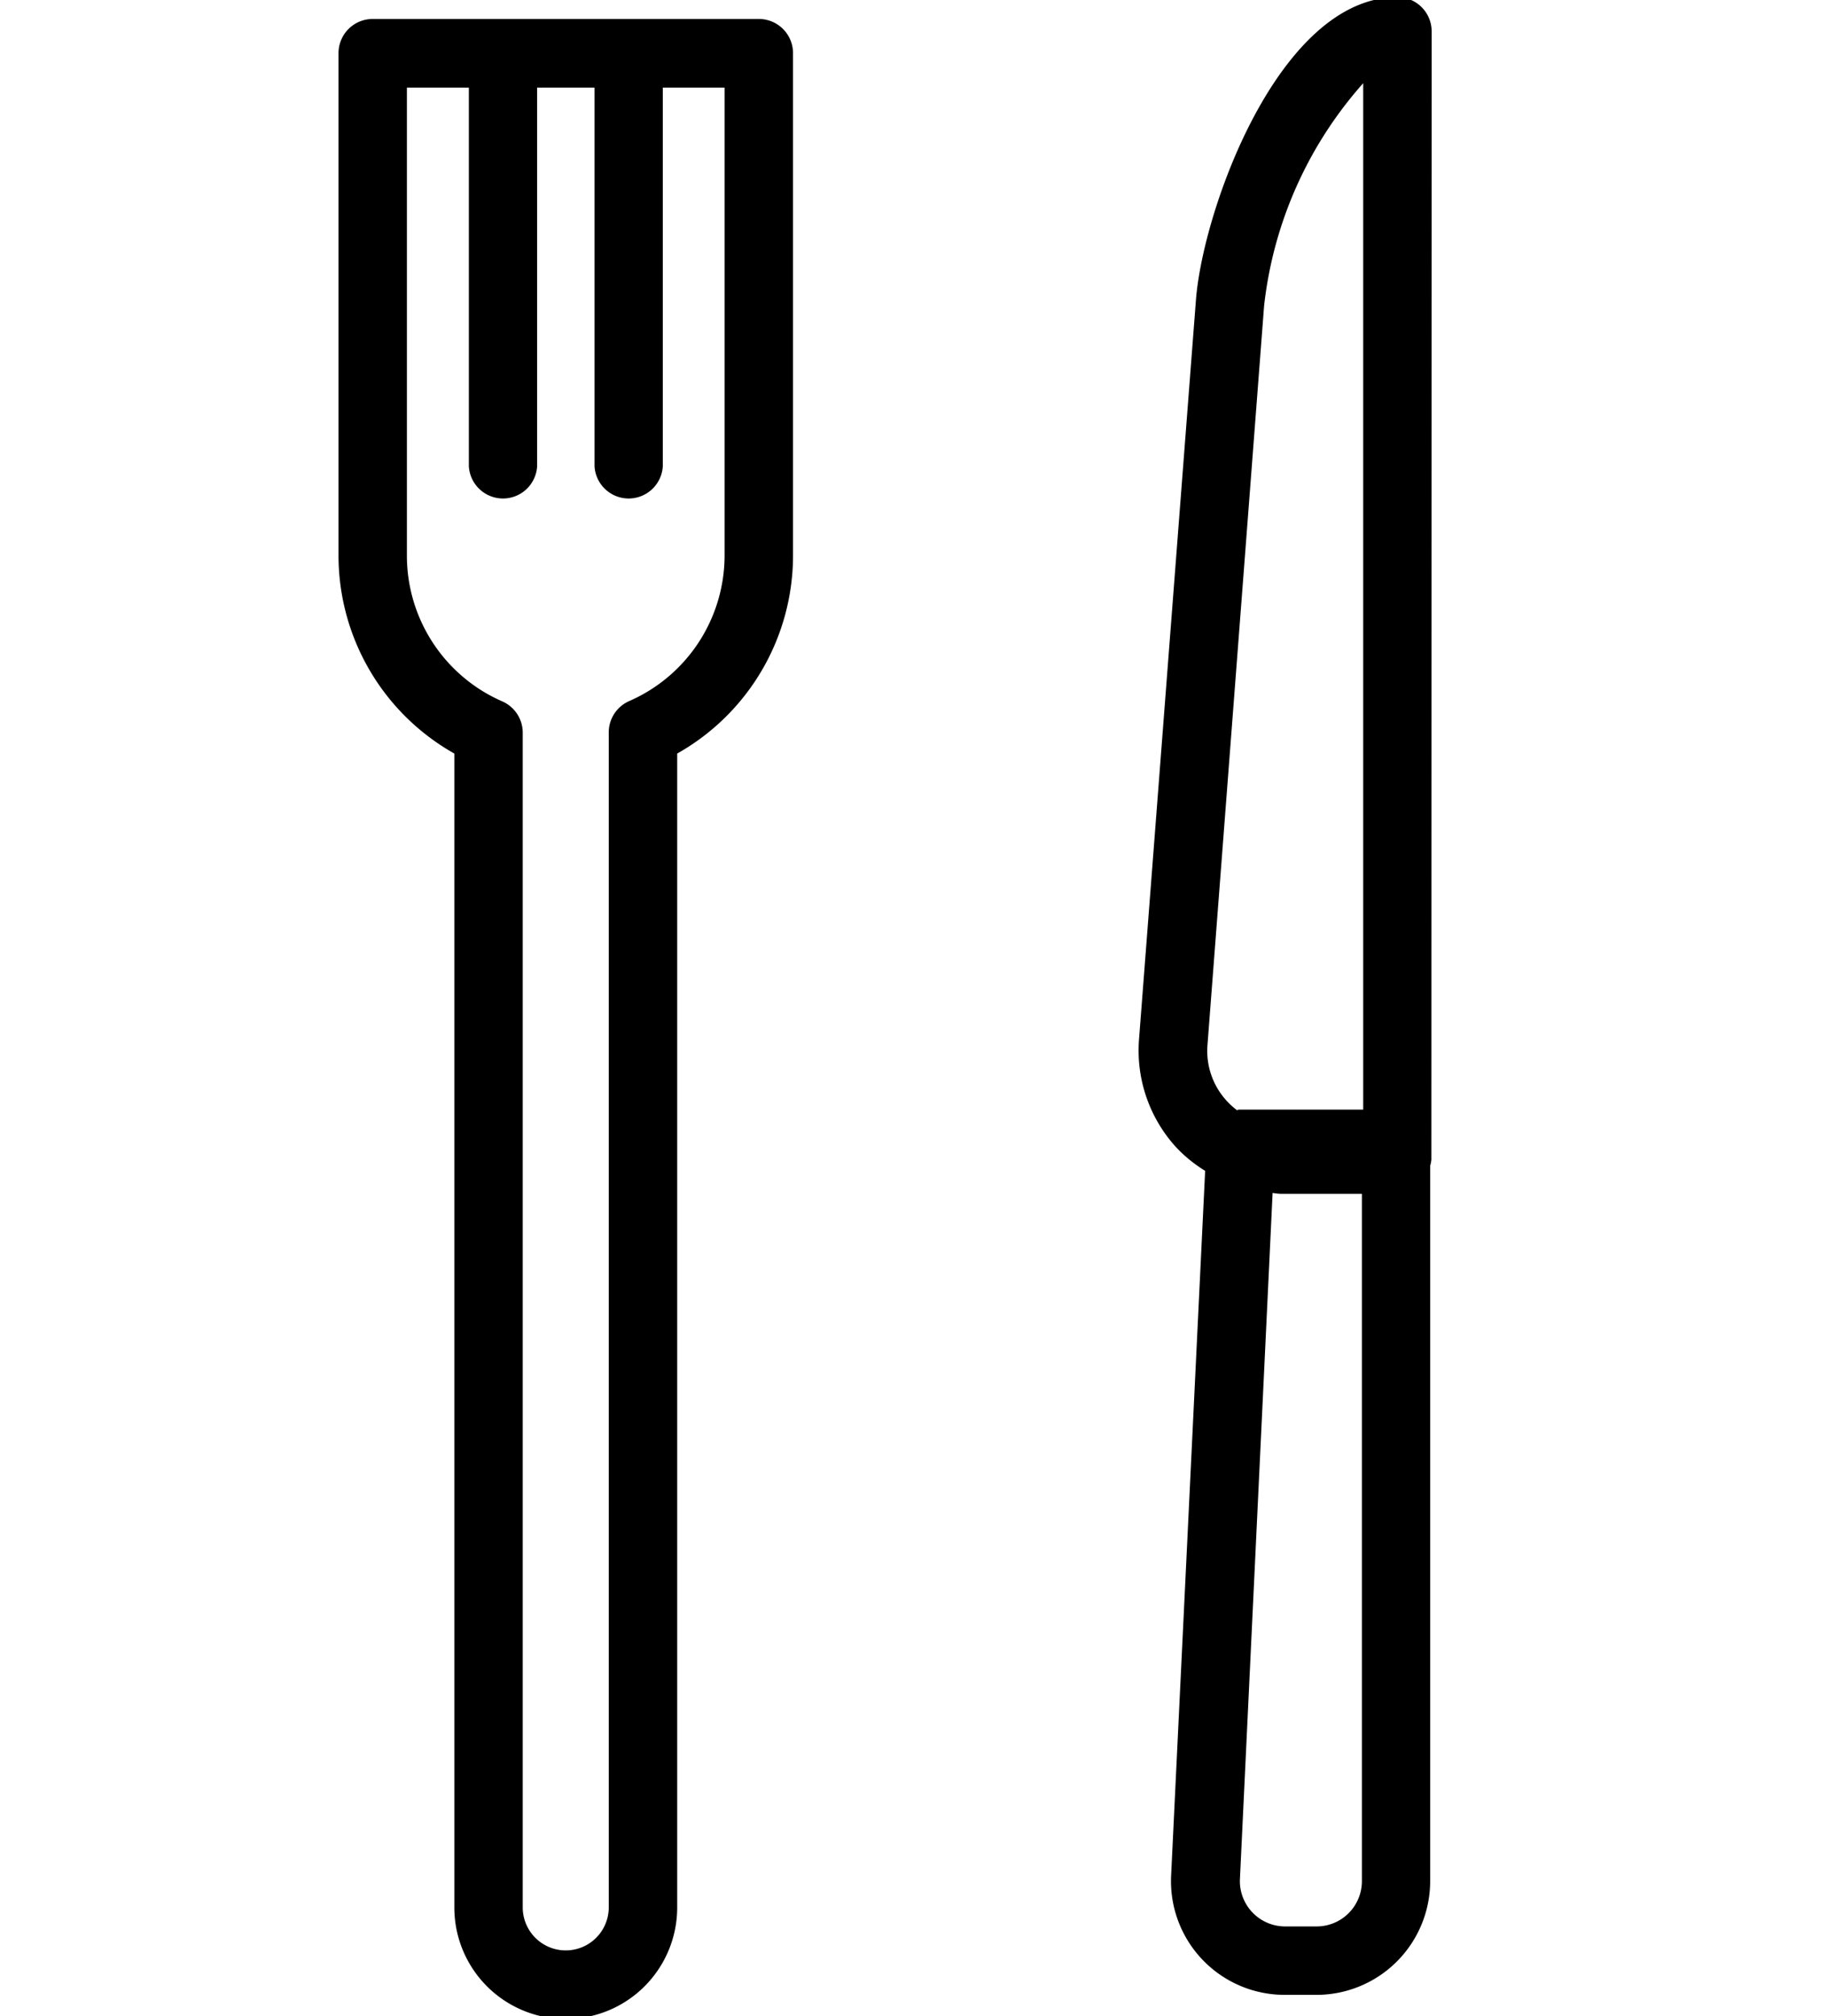
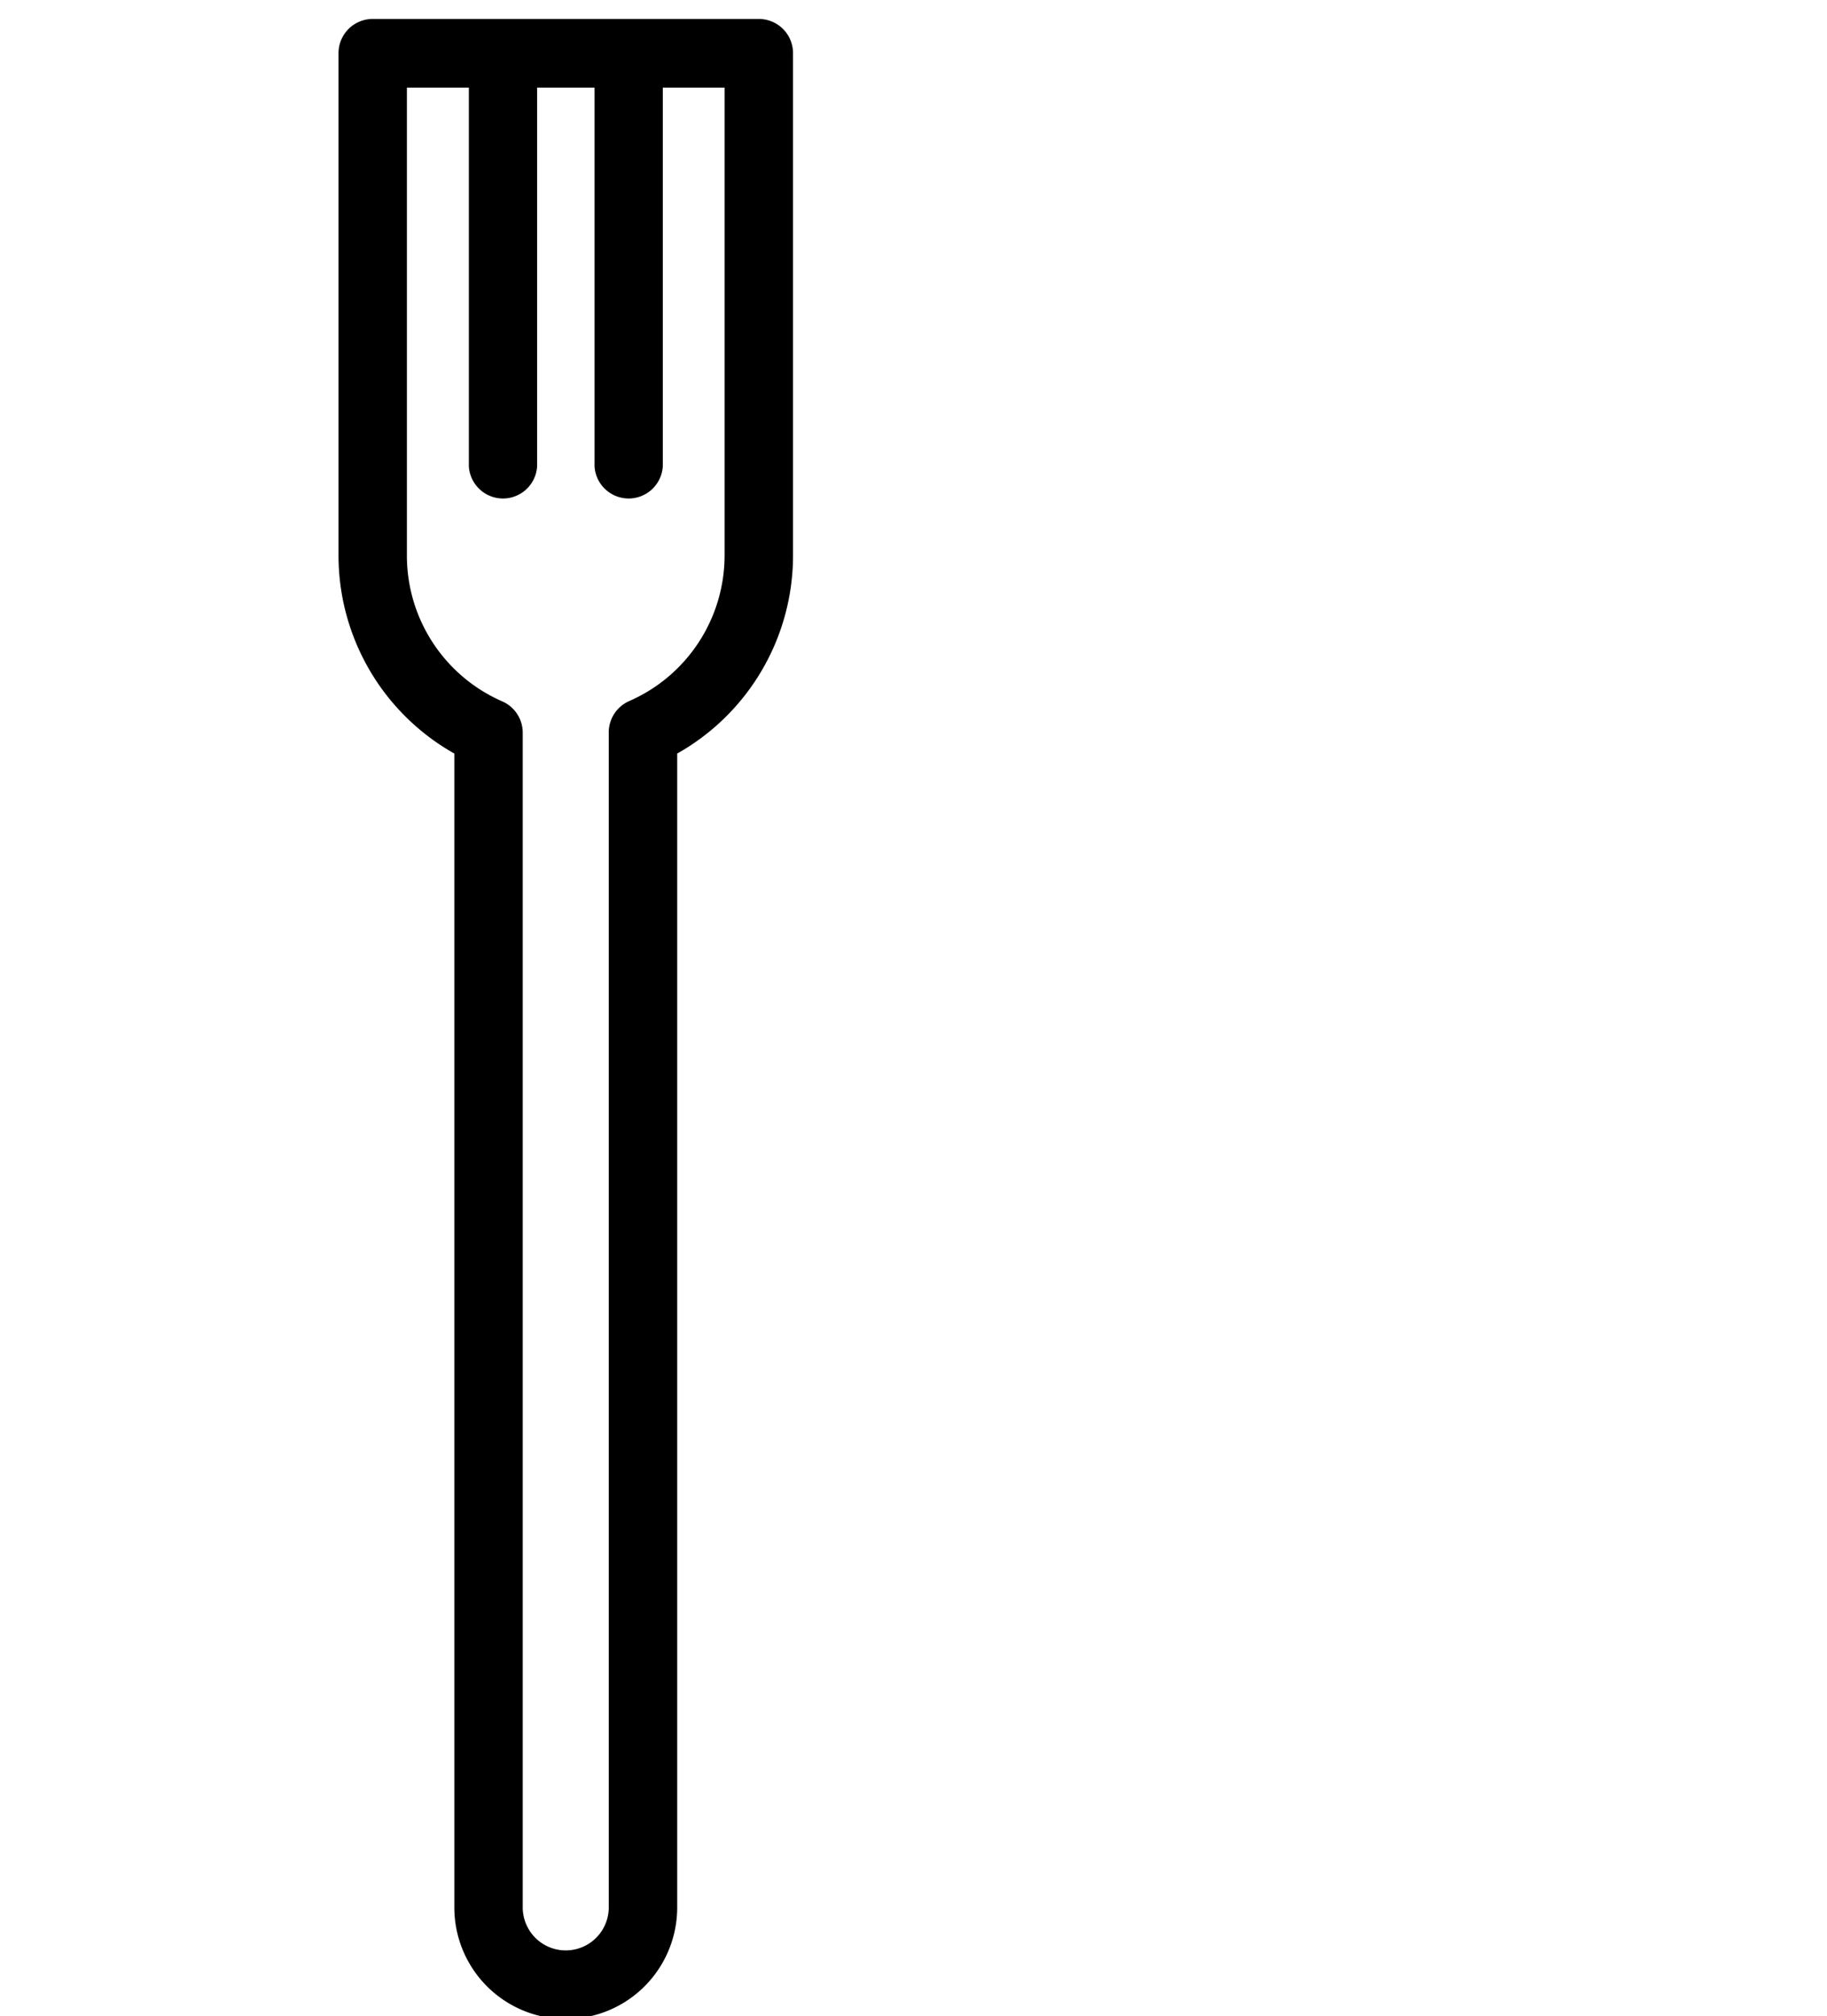
<svg xmlns="http://www.w3.org/2000/svg" width="32.113" height="35.415" viewBox="0 0 32.113 35.415">
  <defs>
    <clipPath id="clip-path">
      <rect id="長方形_219" data-name="長方形 219" width="32.113" height="35.415" fill="none" stroke="#000" stroke-width="0.1" />
    </clipPath>
  </defs>
  <g id="icon_gourmet_guide" clip-path="url(#clip-path)">
-     <path id="パス_1954" data-name="パス 1954" d="M25.126.552A.551.551,0,0,0,24.575,0C22.538,0,21.2,3.7,21.082,5.284l-1,12.984a2.469,2.469,0,0,0,.649,1.862,2.427,2.427,0,0,0,.515.41l-.6,12.422A1.948,1.948,0,0,0,22.6,34.993h.562A1.95,1.95,0,0,0,25.1,33.046V20.471a.548.548,0,0,0,.021-.1ZM22.181,5.369a7.1,7.1,0,0,1,1.842-4.037v18.21h-2.2a.546.546,0,0,0-.079.015,1.377,1.377,0,0,1-.2-.177,1.346,1.346,0,0,1-.358-1.028Zm.976,28.522H22.6a.846.846,0,0,1-.844-.88L22.333,20.9c.068.006.135.021.2.021H24V33.046a.846.846,0,0,1-.845.845" transform="translate(-0.012 0)" stroke="#000" stroke-width="0.1" />
    <path id="パス_1955" data-name="パス 1955" d="M7.337.694H.551A.551.551,0,0,0,0,1.245v8.822a3.944,3.944,0,0,0,2.036,3.452v20.3a1.908,1.908,0,1,0,3.817,0v-20.3a3.945,3.945,0,0,0,2.036-3.453V1.245A.551.551,0,0,0,7.337.694m-.551,9.373A2.843,2.843,0,0,1,5.08,12.672a.551.551,0,0,0-.33.505v20.64a.806.806,0,1,1-1.612,0V13.177a.551.551,0,0,0-.331-.5,2.842,2.842,0,0,1-1.705-2.6V1.8H2.291V8.5a.551.551,0,0,0,1.1,0V1.8H4.5V8.5a.551.551,0,0,0,1.1,0V1.8H6.786Z" transform="translate(6 -0.311)" stroke="#000" stroke-width="0.1" />
  </g>
</svg>